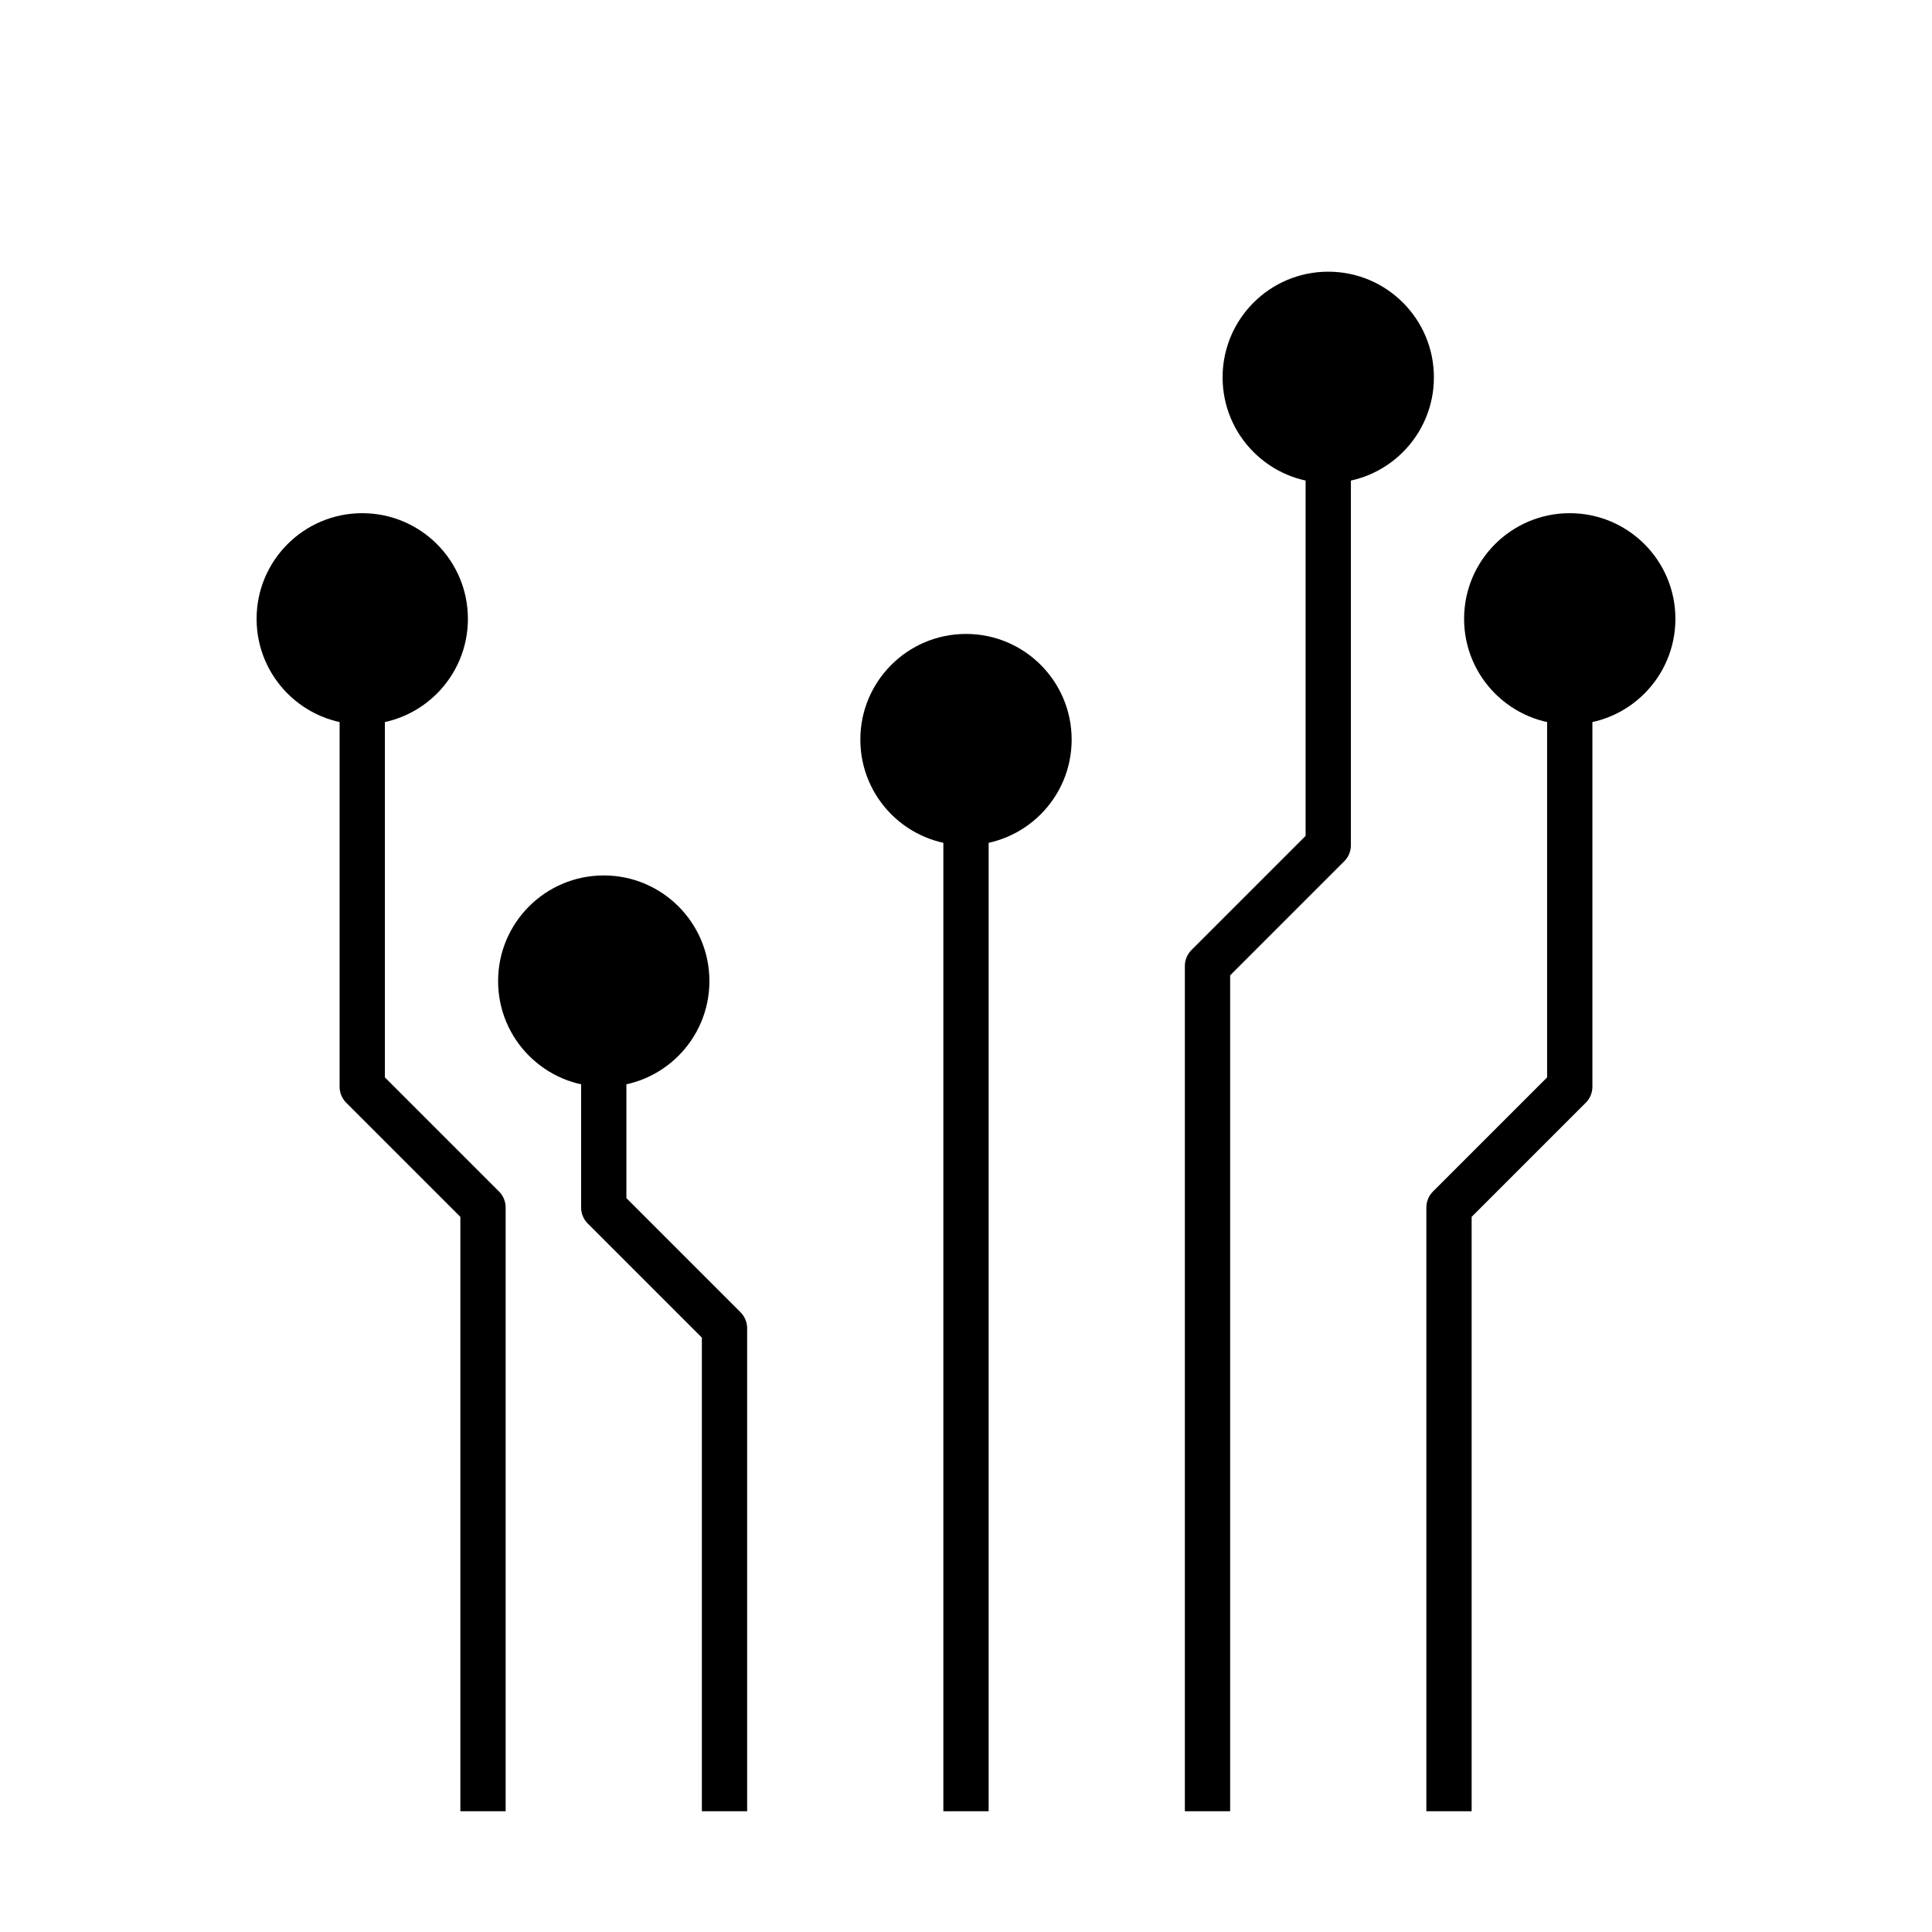
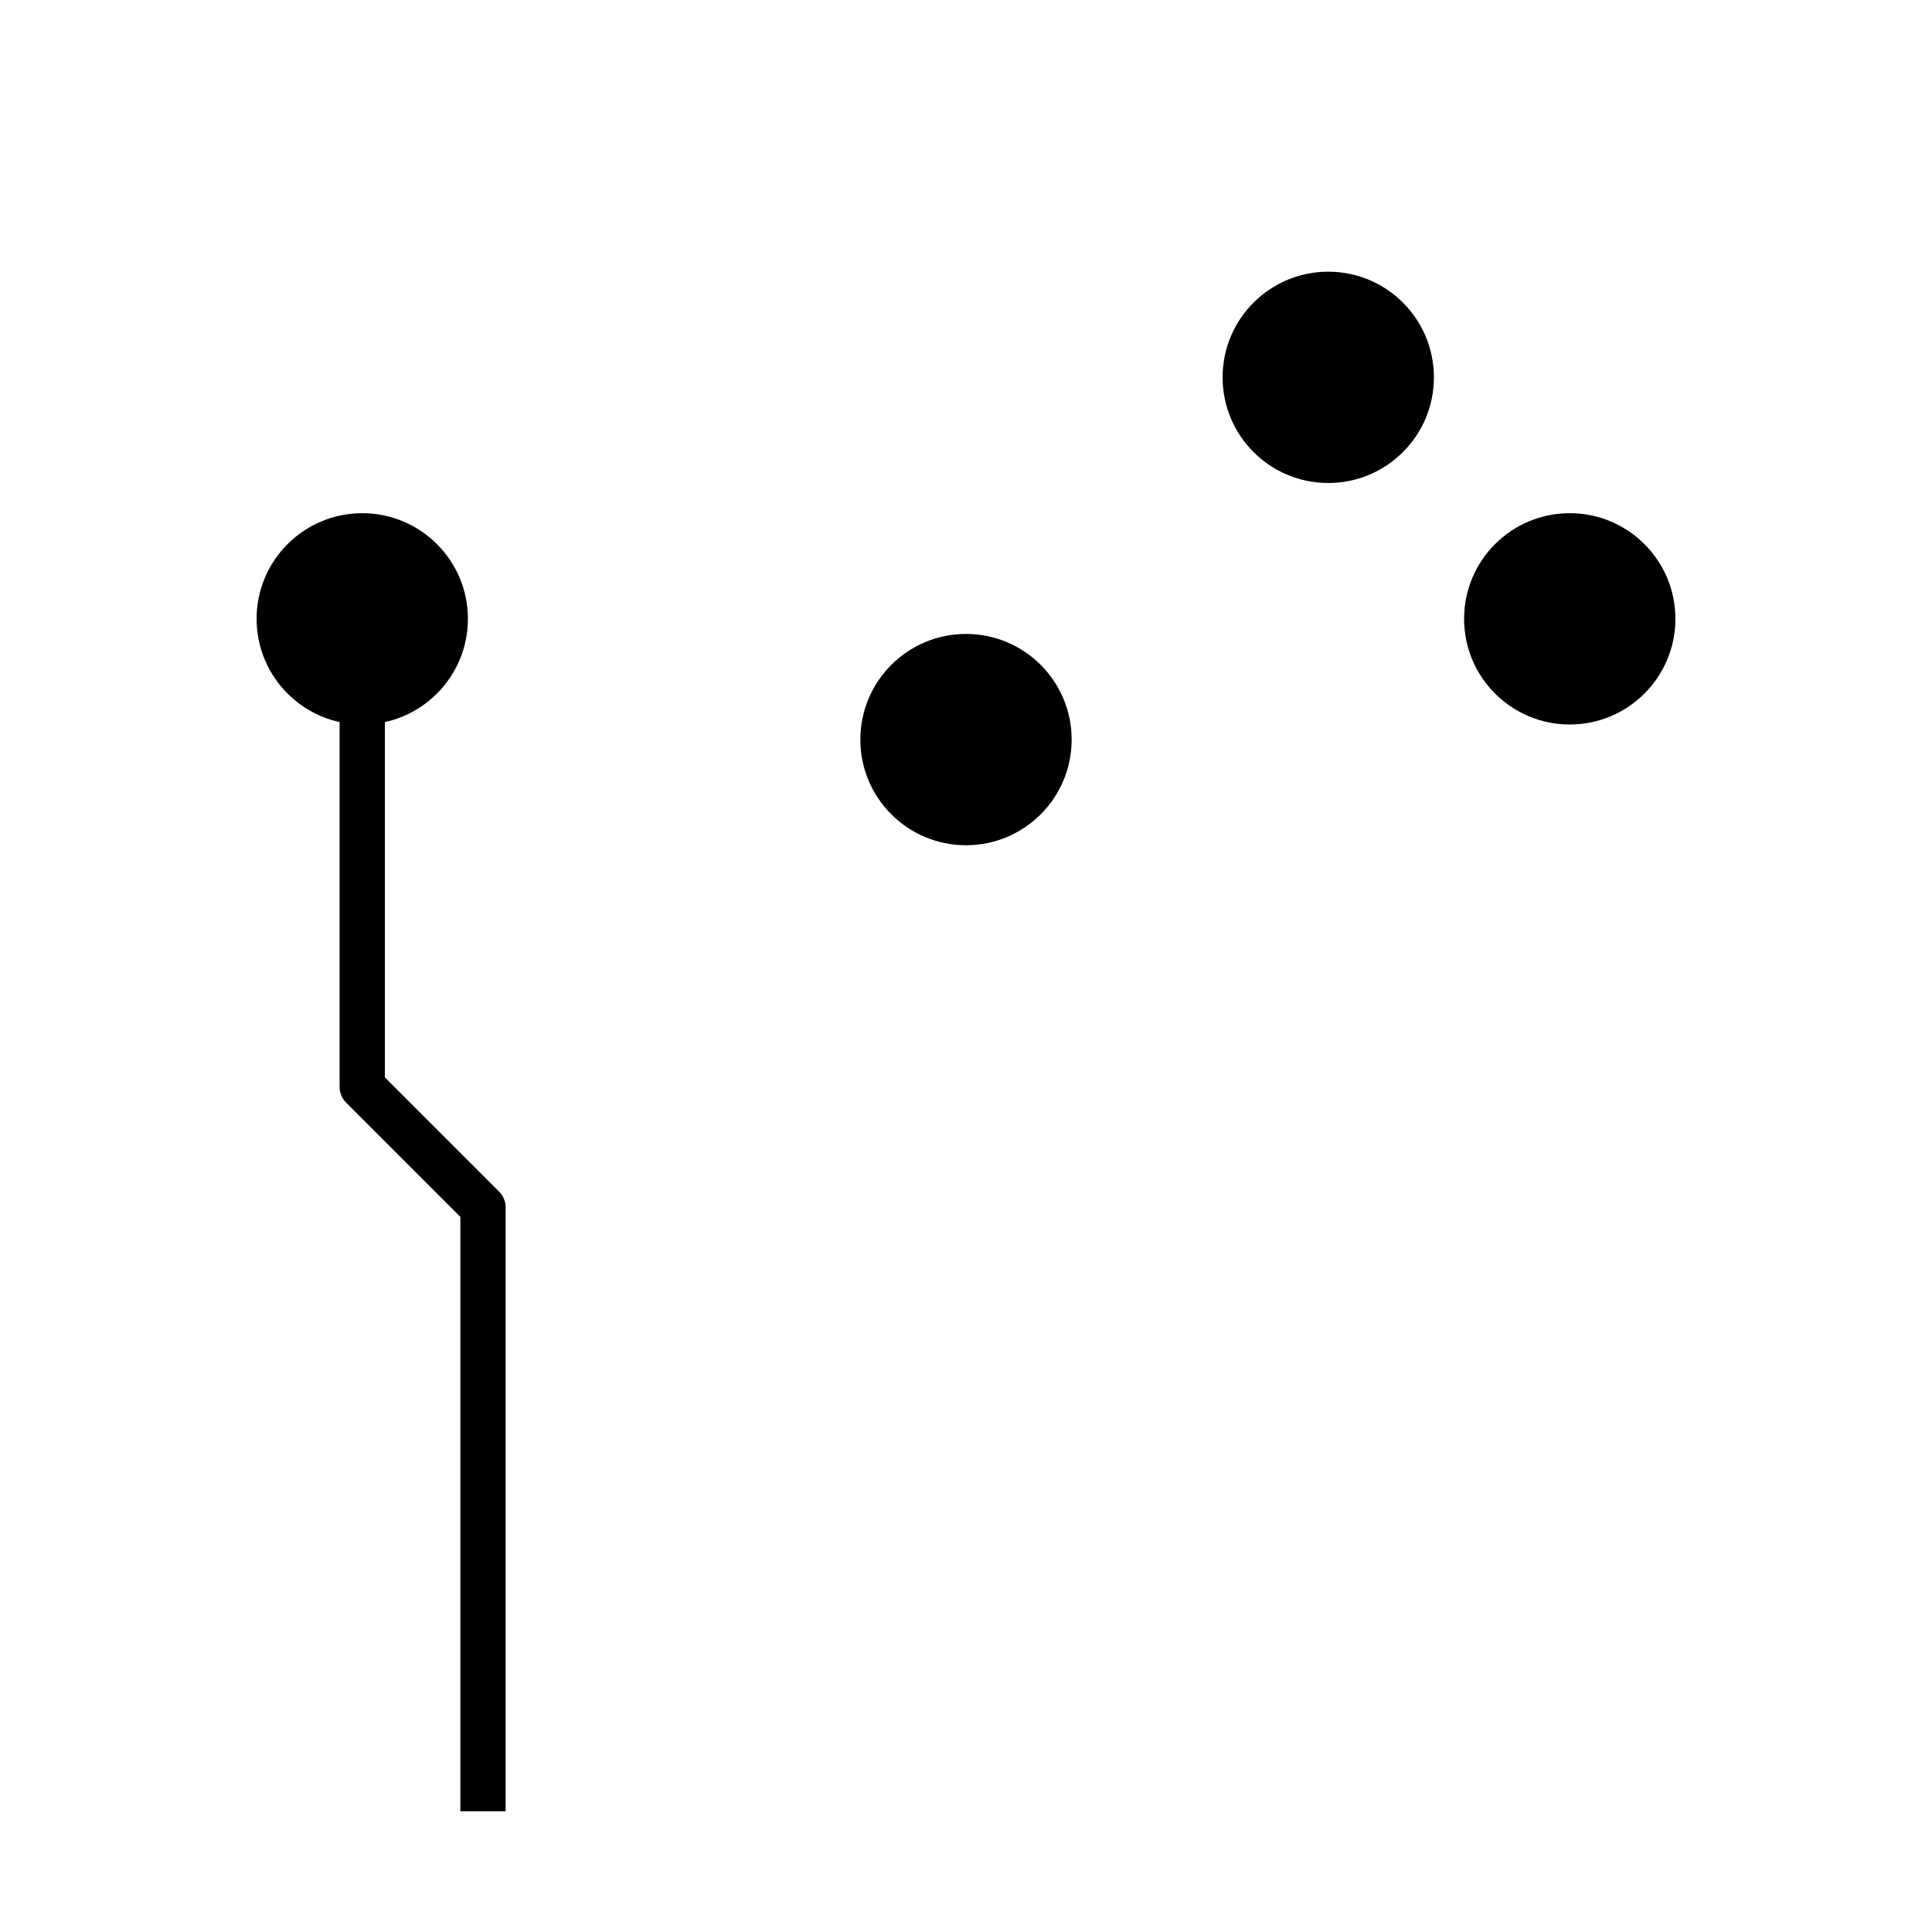
<svg xmlns="http://www.w3.org/2000/svg" id="icon_electronics" version="1.1" viewBox="0 0 128 128">
  <defs>
    <style>
      .st0 {
        fill: none;
        stroke: #000;
        stroke-linejoin: round;
        stroke-width: 3px;
      }
    </style>
  </defs>
-   <line class="st0" x1="64" y1="120" x2="64" y2="48" />
  <circle cx="64" cy="49" r="7" />
  <circle cx="104" cy="41" r="7" />
  <circle cx="88" cy="25" r="7" />
-   <circle cx="40" cy="65" r="7" />
  <circle cx="24" cy="41" r="7" />
-   <polyline class="st0" points="96 120 96 80 104 72 104 40" />
-   <polyline class="st0" points="80 120 80 64 88 56 88 24" />
-   <polyline class="st0" points="48 120 48 88 40 80 40 64" />
  <polyline class="st0" points="32 120 32 80 24 72 24 40" />
</svg>